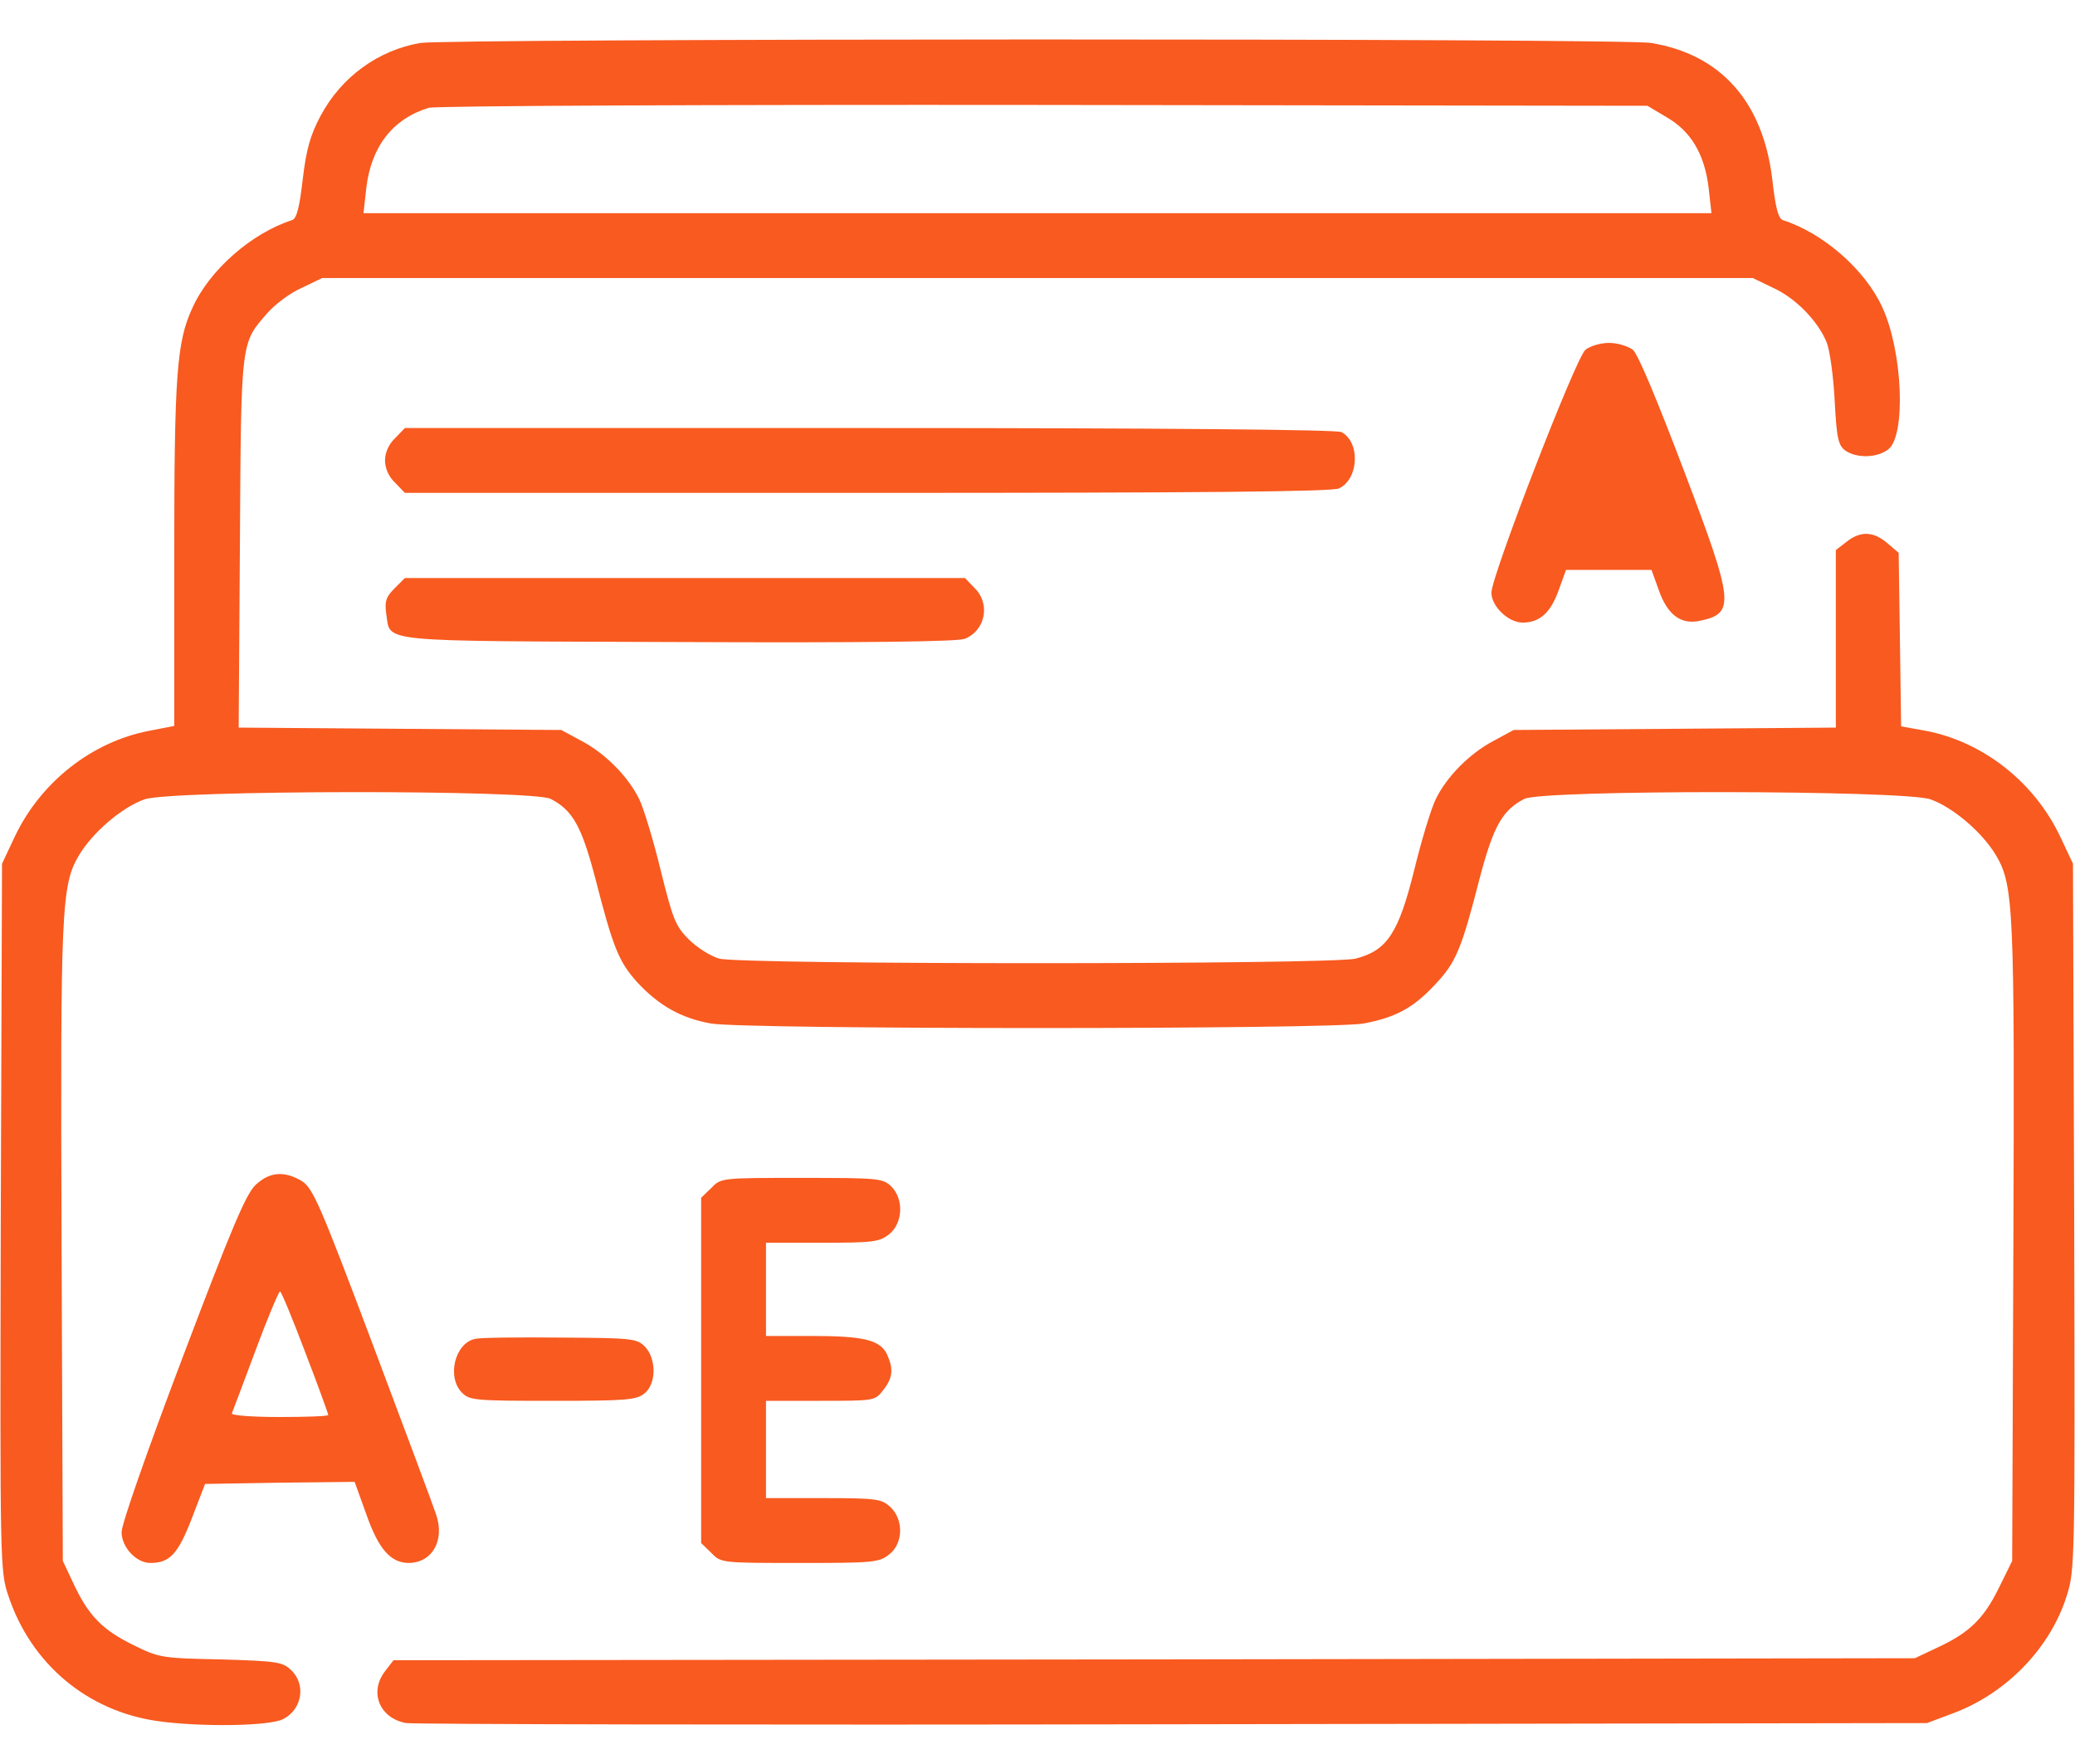
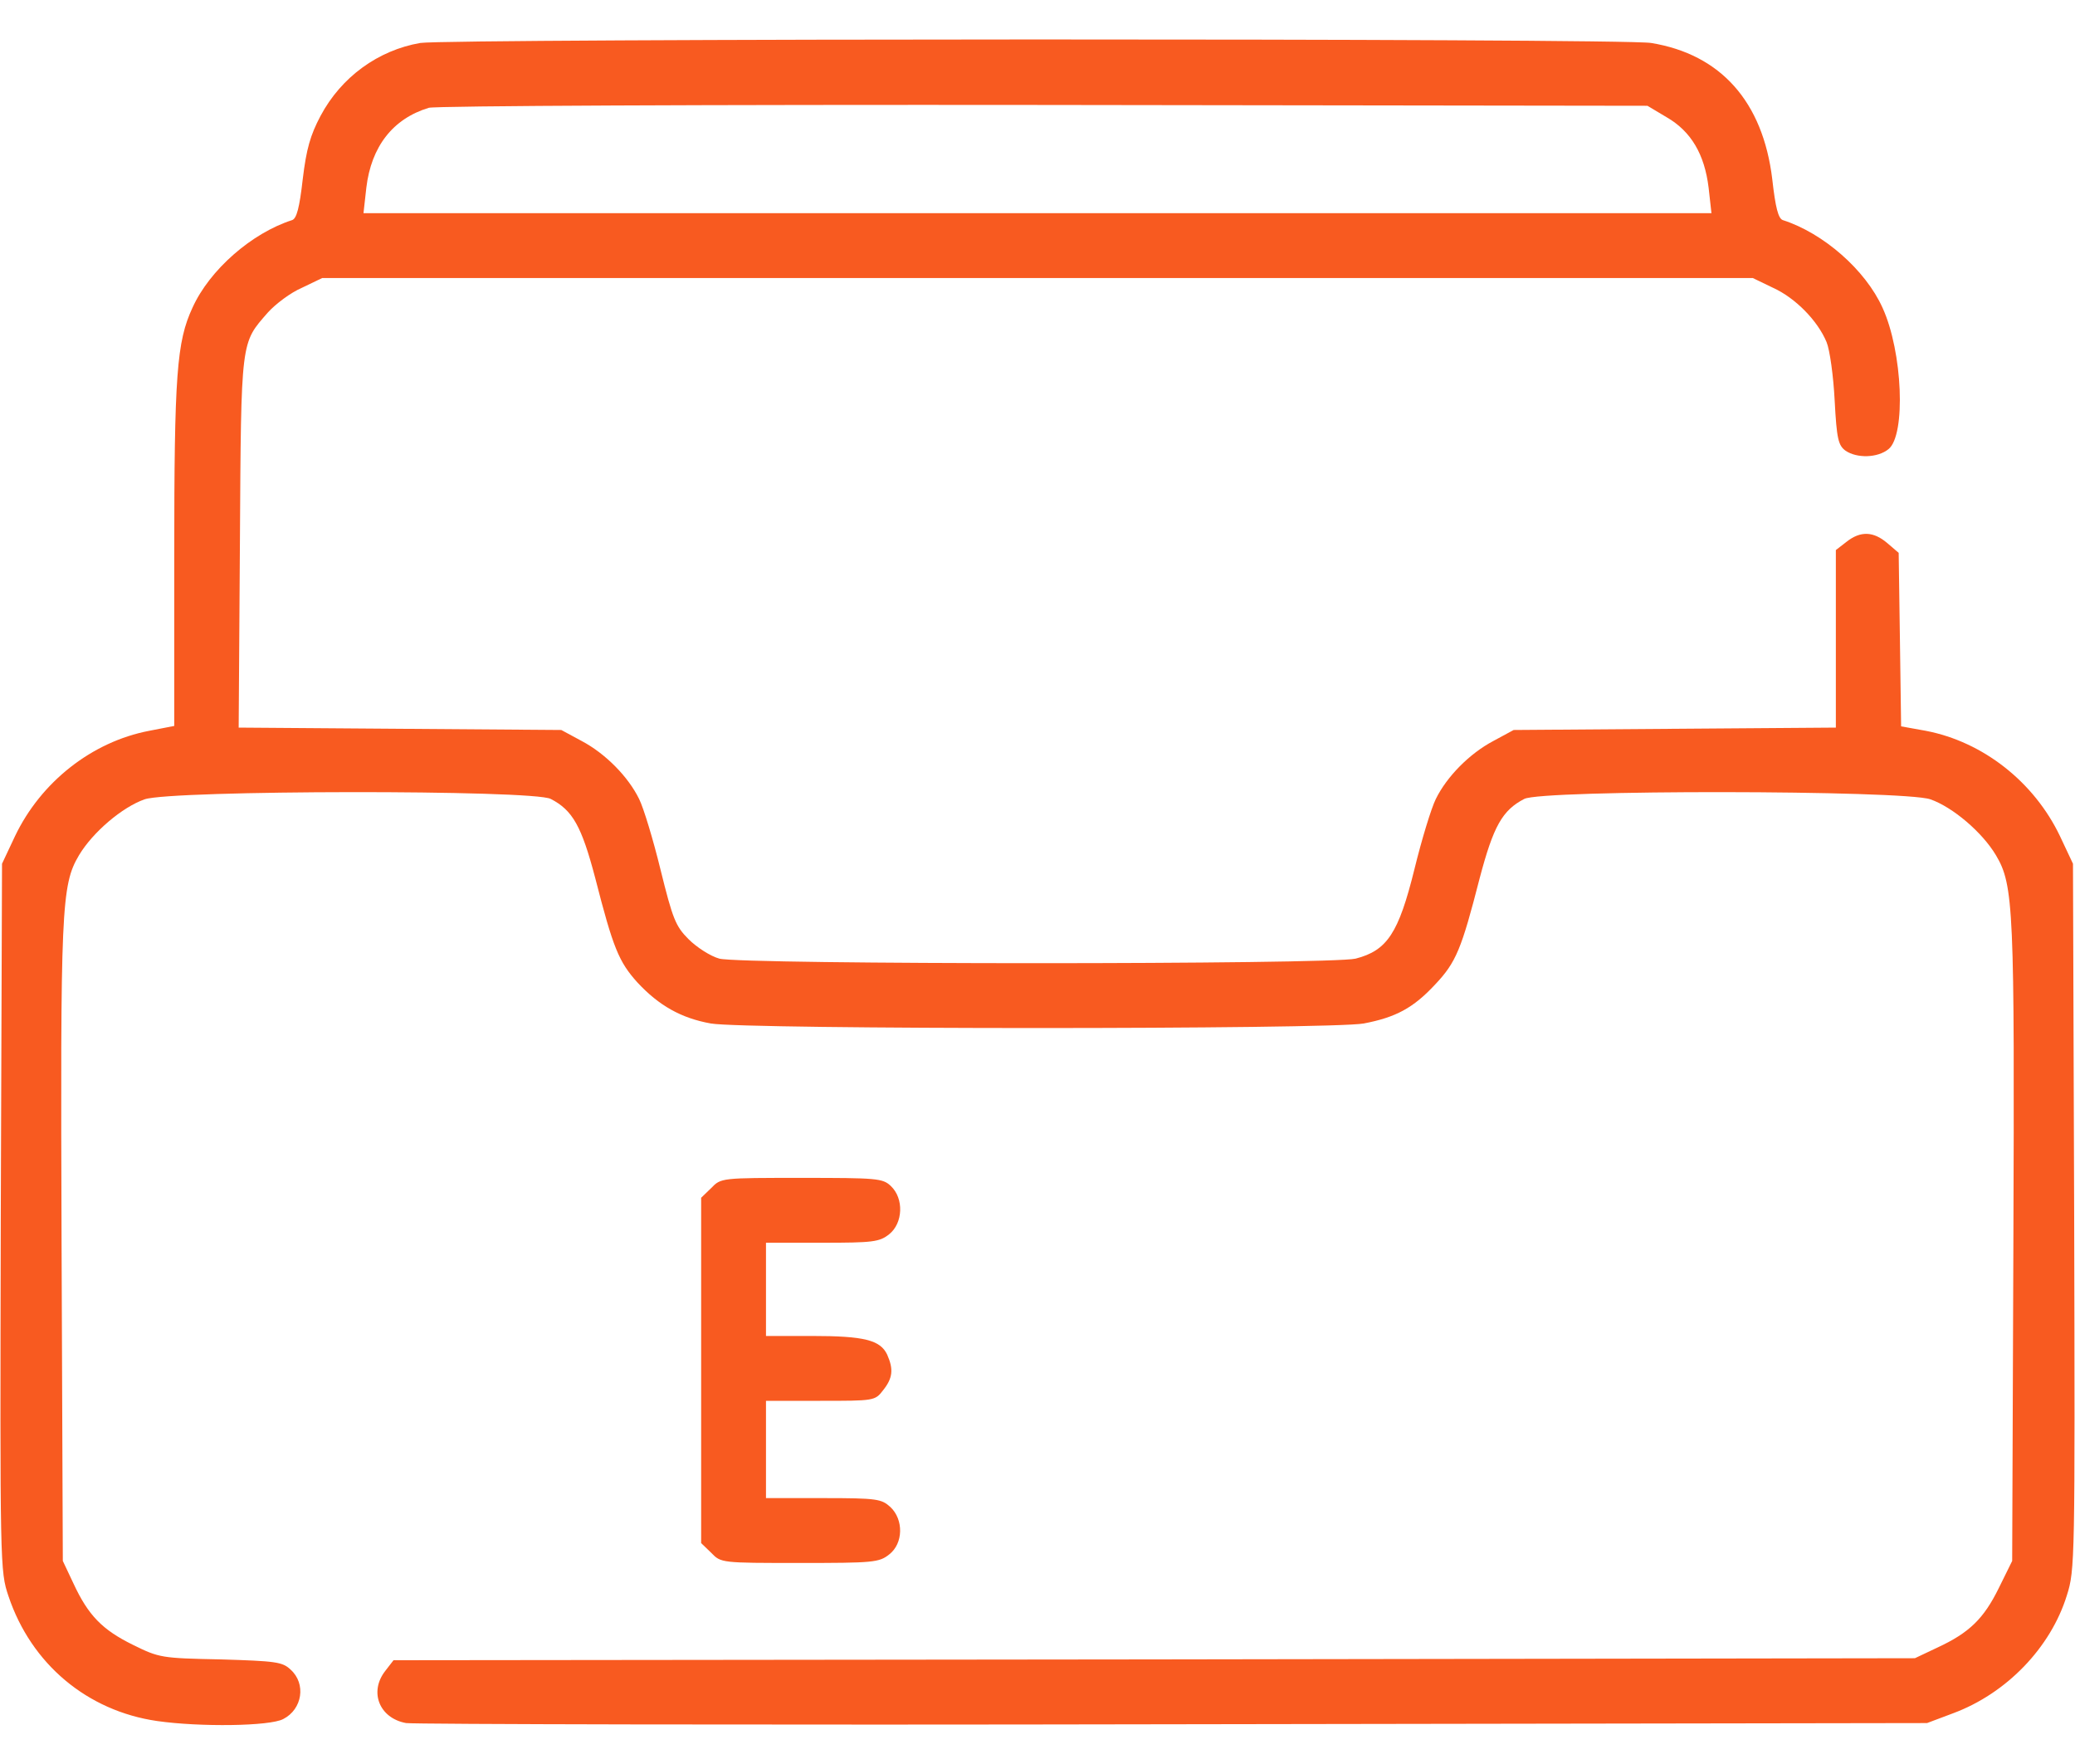
<svg xmlns="http://www.w3.org/2000/svg" width="40" height="34" viewBox="0 0 40 34" fill="none">
  <path d="M8.101 0.828C7.289 0.969 6.578 1.484 6.179 2.234C5.984 2.602 5.906 2.867 5.836 3.453C5.773 4.008 5.718 4.211 5.632 4.242C4.851 4.492 4.039 5.203 3.711 5.93C3.406 6.586 3.359 7.219 3.359 10.711V13.992L2.875 14.086C1.773 14.297 0.789 15.07 0.289 16.117L0.039 16.648L0.015 23.461C-0 30.203 -0 30.281 0.164 30.766C0.601 32.07 1.679 32.977 3.031 33.172C3.851 33.289 5.203 33.273 5.461 33.133C5.828 32.945 5.906 32.453 5.601 32.18C5.445 32.031 5.312 32.016 4.257 31.984C3.109 31.961 3.07 31.953 2.562 31.703C1.976 31.414 1.703 31.141 1.414 30.516L1.211 30.086L1.187 24C1.164 17.516 1.179 17.062 1.523 16.484C1.789 16.039 2.359 15.555 2.789 15.406C3.312 15.227 10.281 15.219 10.617 15.399C11.039 15.617 11.211 15.922 11.476 16.93C11.82 18.273 11.929 18.539 12.289 18.938C12.703 19.383 13.133 19.625 13.703 19.727C14.351 19.844 25.656 19.844 26.289 19.727C26.906 19.609 27.242 19.43 27.664 18.977C28.07 18.547 28.172 18.297 28.523 16.93C28.789 15.922 28.961 15.617 29.383 15.399C29.718 15.219 36.687 15.227 37.211 15.406C37.64 15.555 38.211 16.039 38.476 16.484C38.82 17.062 38.836 17.516 38.812 24L38.789 30.086L38.531 30.609C38.242 31.195 37.968 31.469 37.343 31.758L36.914 31.961L22.25 31.984L7.586 32L7.429 32.203C7.109 32.609 7.312 33.117 7.828 33.211C7.968 33.234 14.625 33.25 22.617 33.234L37.148 33.211L37.648 33.023C38.679 32.641 39.531 31.758 39.843 30.75C40 30.258 40 30.078 39.984 23.445L39.961 16.648L39.711 16.117C39.211 15.07 38.226 14.297 37.125 14.086L36.648 14L36.625 12.328L36.601 10.656L36.383 10.469C36.117 10.242 35.867 10.227 35.593 10.445L35.39 10.602V12.312V14.024L32.289 14.047L29.179 14.07L28.789 14.281C28.328 14.524 27.89 14.969 27.679 15.399C27.593 15.57 27.406 16.18 27.265 16.758C26.961 17.984 26.742 18.32 26.133 18.477C25.656 18.594 14.304 18.594 13.867 18.477C13.695 18.43 13.429 18.258 13.273 18.102C13.023 17.852 12.968 17.711 12.734 16.766C12.593 16.188 12.406 15.57 12.32 15.399C12.109 14.969 11.671 14.524 11.211 14.281L10.82 14.07L7.711 14.047L4.601 14.024L4.625 10.453C4.648 6.508 4.64 6.625 5.164 6.023C5.312 5.859 5.601 5.641 5.82 5.547L6.211 5.359H20H33.789L34.179 5.547C34.609 5.742 35.039 6.18 35.211 6.594C35.273 6.742 35.343 7.25 35.367 7.719C35.406 8.461 35.437 8.586 35.578 8.688C35.797 8.836 36.195 8.828 36.406 8.656C36.742 8.383 36.679 6.781 36.289 5.93C35.961 5.203 35.148 4.492 34.367 4.242C34.281 4.211 34.226 4.008 34.164 3.453C33.984 1.961 33.172 1.047 31.828 0.828C31.265 0.734 8.648 0.742 8.101 0.828ZM32.125 2.258C32.601 2.531 32.859 2.977 32.937 3.617L32.992 4.109H20H7.007L7.062 3.617C7.156 2.828 7.57 2.289 8.265 2.078C8.382 2.039 13.711 2.016 20.117 2.023L31.758 2.039L32.125 2.258Z" fill="#F85A20" />
-   <path d="M30.562 6.742C30.375 6.898 28.75 11.109 28.75 11.422C28.75 11.688 29.078 12 29.352 12C29.68 12 29.891 11.812 30.047 11.375L30.188 10.984H31.016H31.836L31.977 11.375C32.141 11.844 32.398 12.039 32.75 11.969C33.453 11.828 33.438 11.641 32.461 9.07C31.945 7.711 31.578 6.828 31.477 6.742C31.383 6.672 31.18 6.609 31.016 6.609C30.852 6.609 30.648 6.672 30.562 6.742Z" fill="#F85A20" />
-   <path d="M7.617 8.445C7.492 8.562 7.422 8.727 7.422 8.875C7.422 9.023 7.492 9.188 7.617 9.305L7.805 9.5H16.711C23.203 9.5 25.672 9.477 25.812 9.414C26.195 9.234 26.227 8.523 25.859 8.328C25.766 8.281 22.453 8.25 16.758 8.25H7.805L7.617 8.445Z" fill="#F85A20" />
-   <path d="M7.602 11.344C7.438 11.508 7.414 11.594 7.445 11.828C7.539 12.391 7.156 12.352 13.07 12.375C16.774 12.391 18.461 12.367 18.602 12.312C19 12.148 19.094 11.633 18.789 11.336L18.602 11.141H13.203H7.805L7.602 11.344Z" fill="#F85A20" />
-   <path d="M4.93 22.836C4.742 23.008 4.461 23.68 3.523 26.156C2.836 27.969 2.344 29.375 2.344 29.531C2.344 29.82 2.625 30.125 2.898 30.125C3.273 30.125 3.43 29.953 3.695 29.273L3.953 28.602L5.398 28.578L6.836 28.562L7.062 29.188C7.297 29.859 7.531 30.125 7.883 30.125C8.336 30.117 8.578 29.688 8.406 29.188C8.352 29.023 7.797 27.539 7.18 25.898C6.172 23.219 6.031 22.898 5.82 22.766C5.484 22.562 5.195 22.586 4.93 22.836ZM5.883 26.062C6.133 26.711 6.328 27.25 6.328 27.273C6.328 27.297 5.906 27.312 5.383 27.312C4.867 27.312 4.453 27.281 4.469 27.242C4.484 27.211 4.688 26.664 4.922 26.039C5.156 25.406 5.375 24.891 5.398 24.891C5.422 24.891 5.641 25.422 5.883 26.062Z" fill="#F85A20" />
  <path d="M13.711 22.898L13.516 23.086V26.414V29.742L13.711 29.93C13.898 30.125 13.906 30.125 15.414 30.125C16.828 30.125 16.945 30.117 17.141 29.961C17.414 29.75 17.422 29.289 17.164 29.047C16.992 28.891 16.906 28.875 15.875 28.875H14.766V27.938V27H15.812C16.852 27 16.867 27 17.023 26.797C17.211 26.562 17.227 26.391 17.102 26.109C16.969 25.828 16.656 25.75 15.656 25.75H14.766V24.852V23.953H15.852C16.828 23.953 16.953 23.938 17.141 23.789C17.406 23.578 17.43 23.102 17.172 22.859C17.016 22.711 16.906 22.703 15.453 22.703C13.906 22.703 13.898 22.703 13.711 22.898Z" fill="#F85A20" />
-   <path d="M9.164 25.805C8.766 25.883 8.609 26.547 8.906 26.844C9.055 26.992 9.164 27 10.656 27C12.07 27 12.266 26.984 12.422 26.859C12.656 26.672 12.656 26.188 12.43 25.953C12.273 25.797 12.18 25.789 10.797 25.781C9.992 25.773 9.258 25.781 9.164 25.805Z" fill="#F85A20" />
</svg>